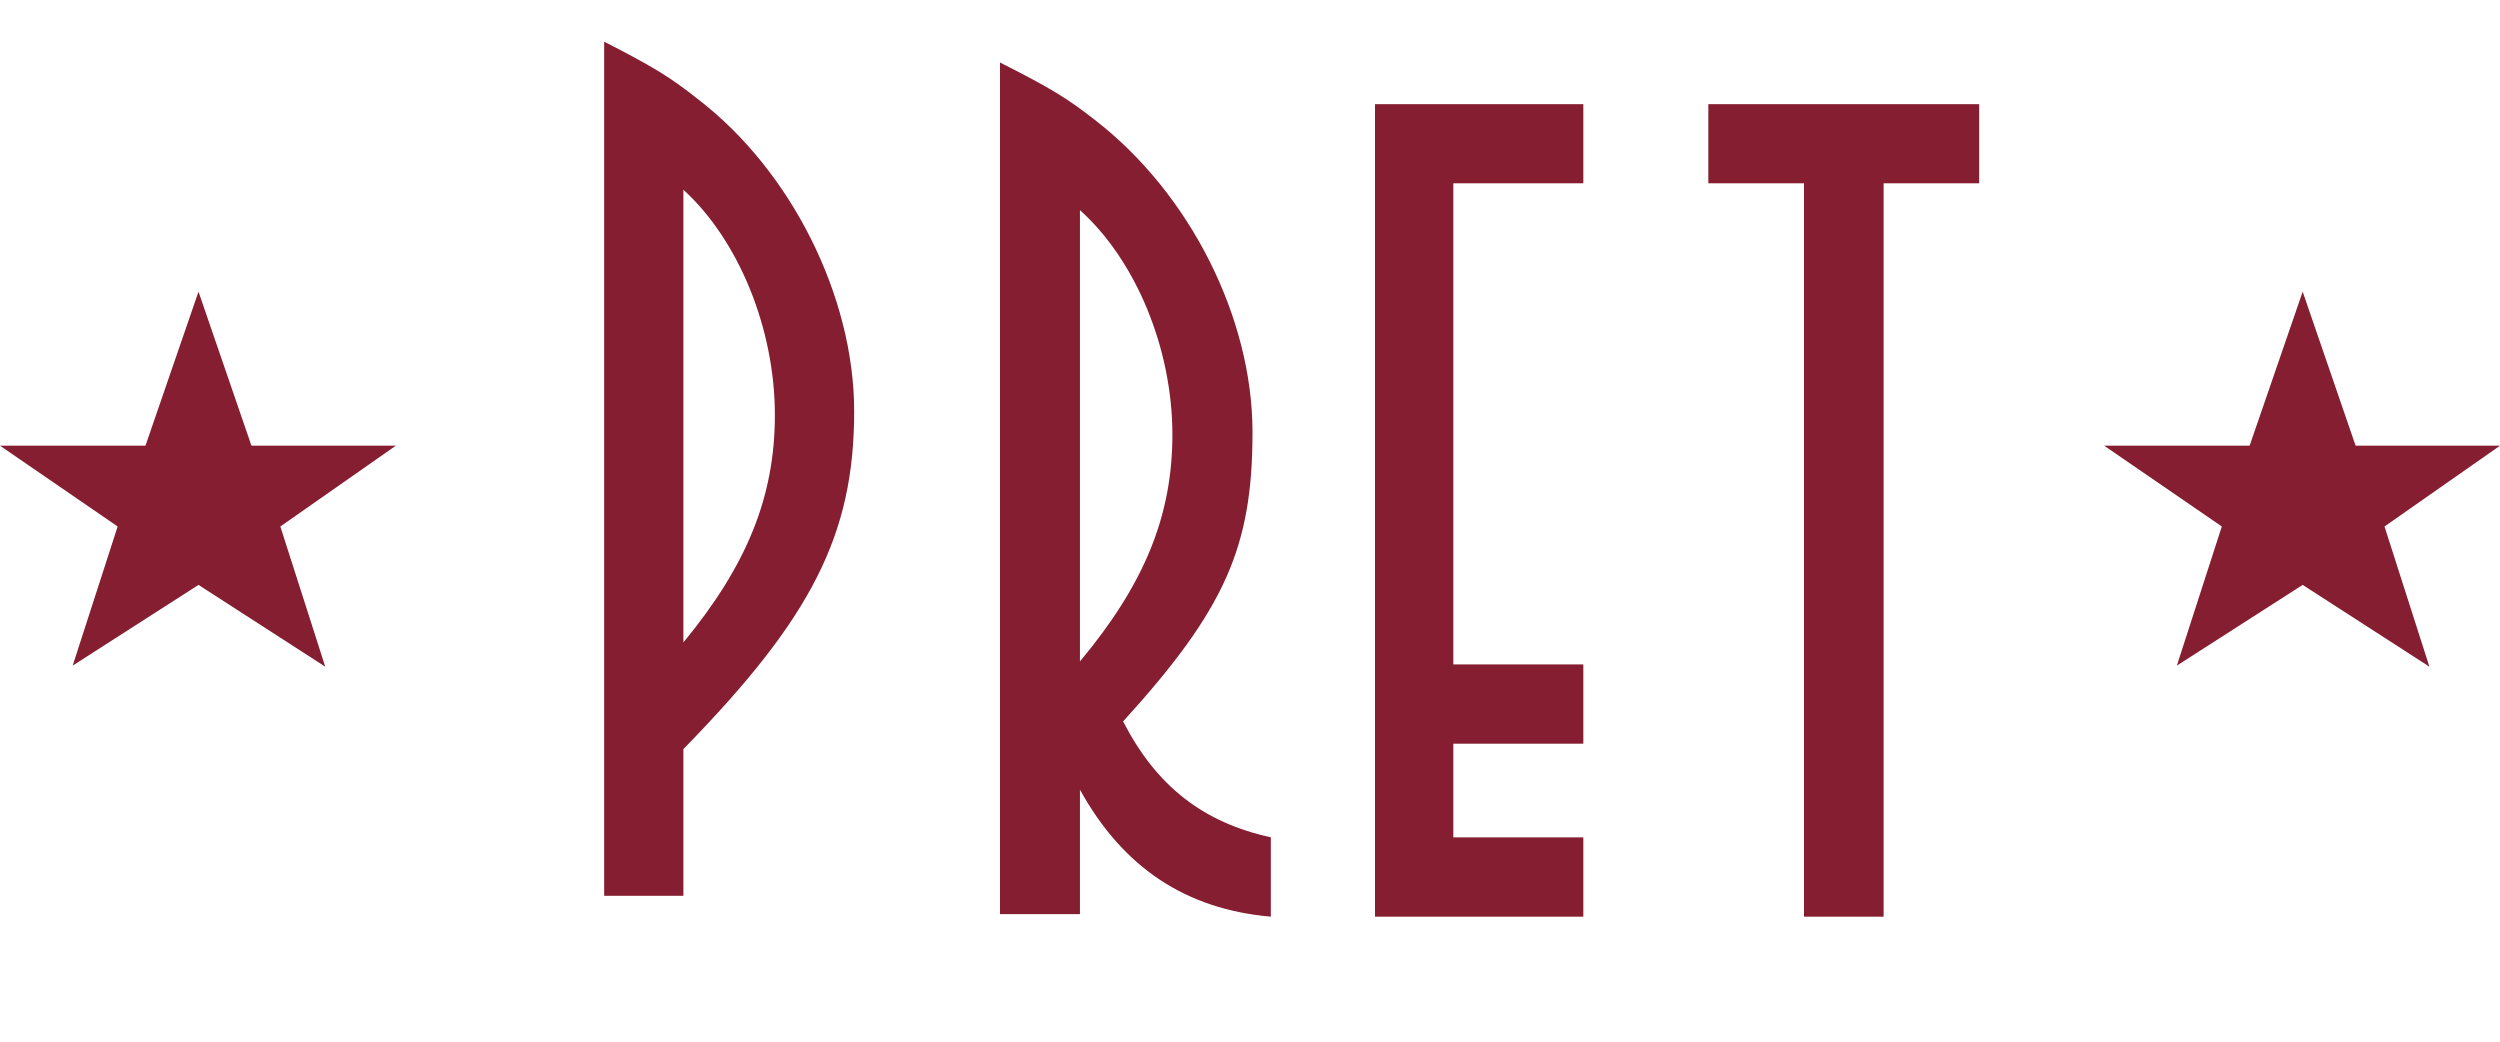
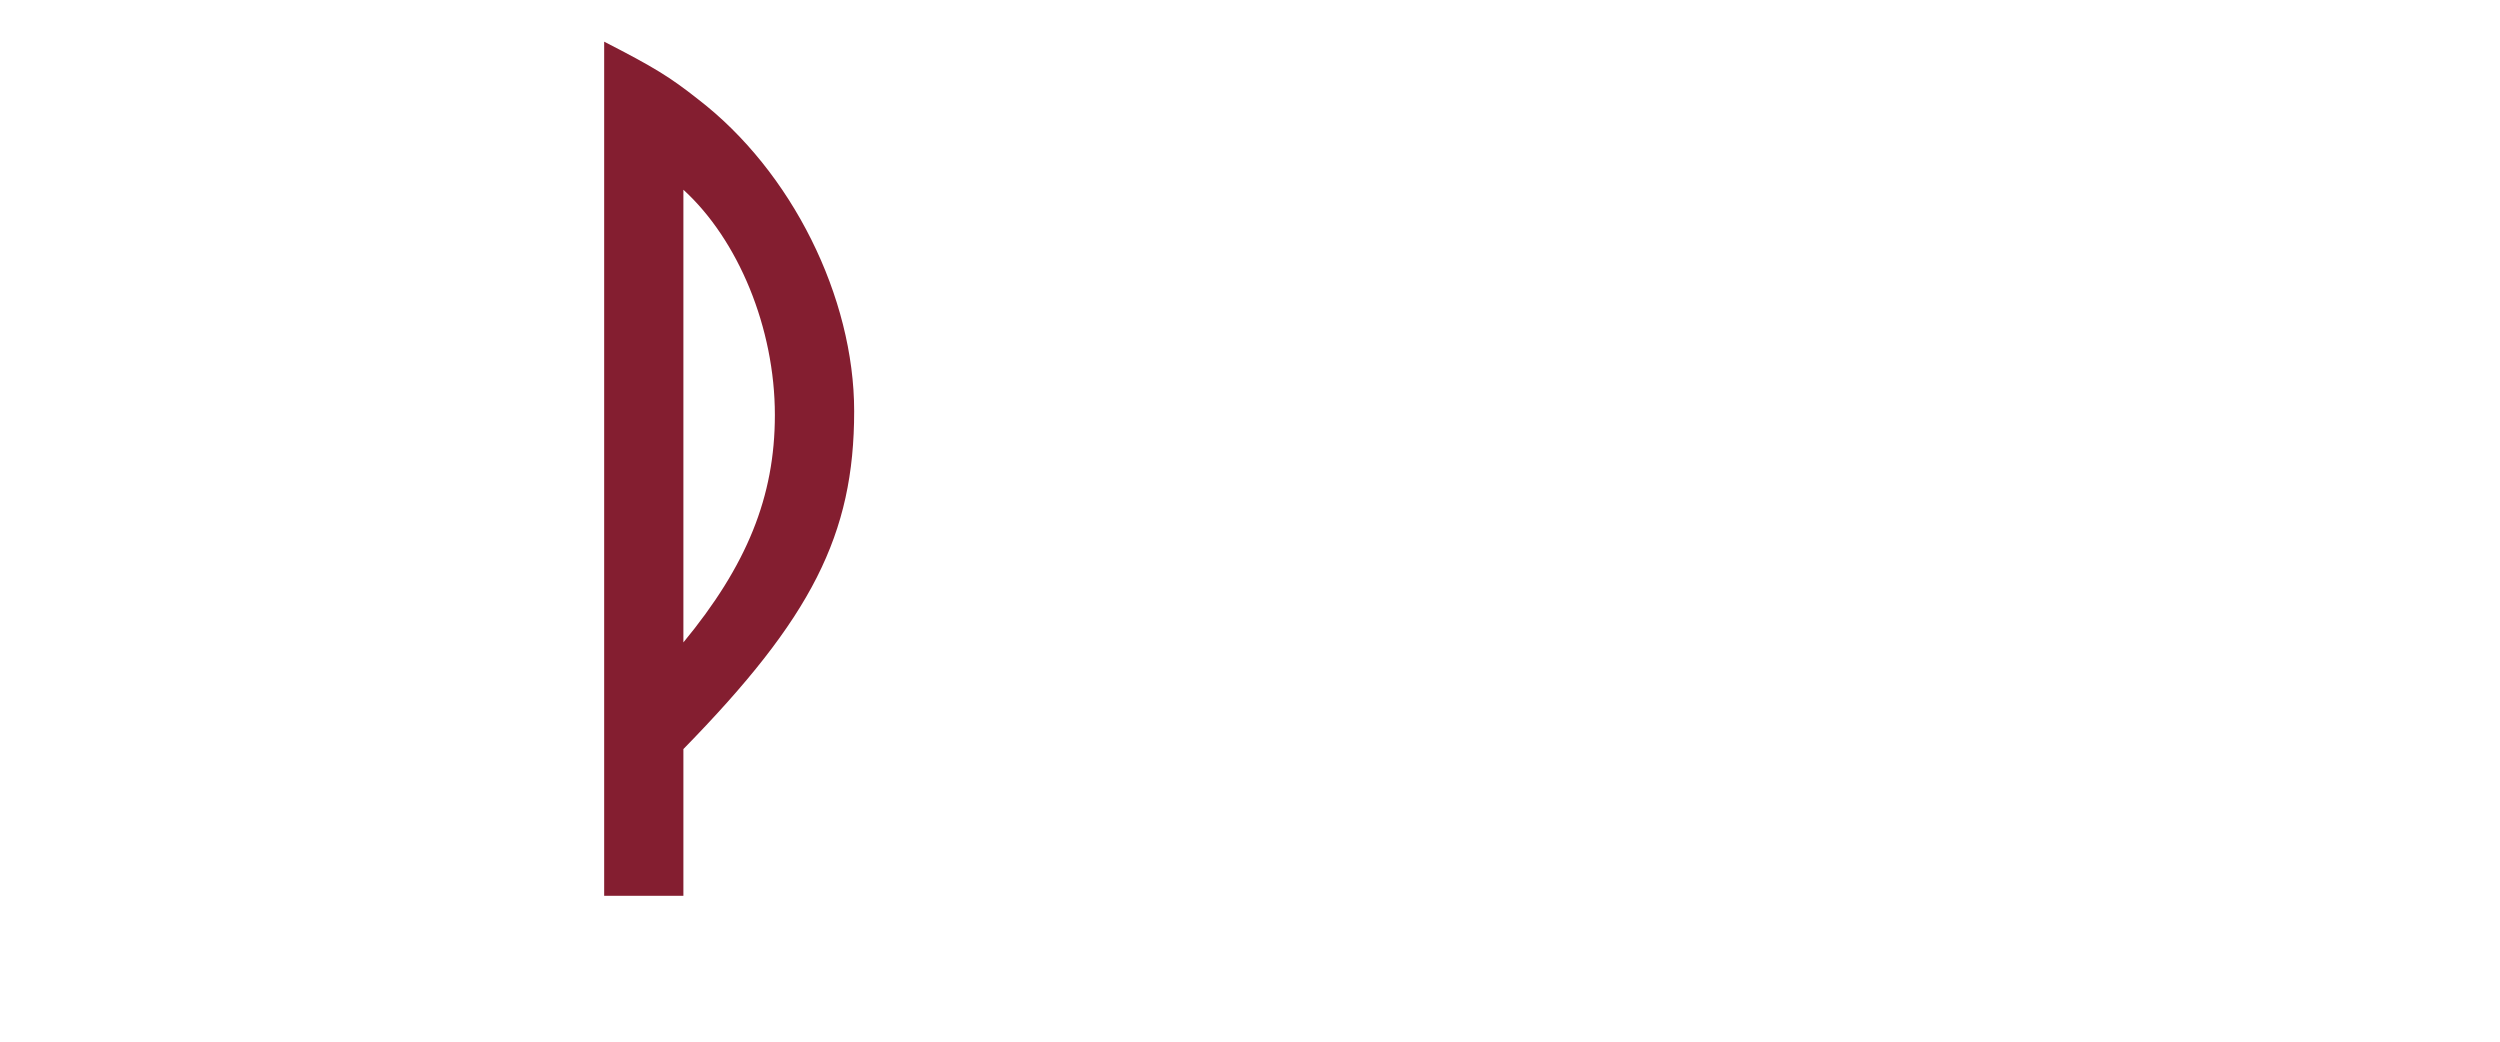
<svg xmlns="http://www.w3.org/2000/svg" width="120px" height="50px" viewBox="0 0 120 50" version="1.1">
  <g id="Welcome" stroke="none" stroke-width="1" fill="none" fill-rule="evenodd">
    <rect id="Rectangle-Copy" x="0" y="0" width="120" height="50" />
    <g id="Desktop" transform="translate(-91, -530)" fill="#841E30">
      <g id="pret-a-manger-seeklogo.com" transform="translate(91, 532)">
        <path d="M41,17.736 C41,12.272 38.011,6.222 33.504,2.762 C32.159,1.699 31.399,1.231 29,0 L29,41 L32.803,41 L32.803,33.955 C38.953,27.668 41,23.67 41,17.736 M37.194,17.92 C37.194,21.847 35.848,25.142 32.803,28.836 L32.803,7.108 C35.437,9.508 37.194,13.744 37.194,17.92" id="Fill-1" />
-         <path d="M61,42 L61,38.19 C57.751,37.483 55.502,35.732 53.909,32.628 C58.815,27.234 60.12,24.249 60.12,18.747 C60.12,13.236 57.1,7.266 52.551,3.754 C51.191,2.694 50.424,2.227 48,1 L48,41.877 L51.837,41.877 L51.837,35.904 C53.909,39.652 56.921,41.642 61,42 M56.275,18.867 C56.275,22.781 54.912,26.066 51.837,29.749 L51.837,8.086 C54.502,10.479 56.275,14.703 56.275,18.867" id="Fill-2" />
-         <polyline id="Fill-3" points="76 42 76 38.194 69.76 38.194 69.76 33.697 76 33.697 76 29.892 69.76 29.892 69.76 6.798 76 6.798 76 3 66 3 66 42 76 42" />
-         <polyline id="Fill-4" points="95 6.798 95 3 82 3 82 6.798 86.592 6.798 86.592 42 90.413 42 90.413 6.798 95 6.798" />
-         <polyline id="Fill-13" points="9.528 12 12.069 19.393 19 19.393 13.456 23.271 15.611 30 9.528 26.075 3.489 29.949 5.647 23.271 0 19.393 6.982 19.393 9.528 12" />
-         <polyline id="Fill-14" points="110.528 12 113.069 19.393 120 19.393 114.456 23.271 116.611 30 110.528 26.075 104.489 29.949 106.647 23.271 101 19.393 107.982 19.393 110.528 12" />
      </g>
    </g>
  </g>
</svg>